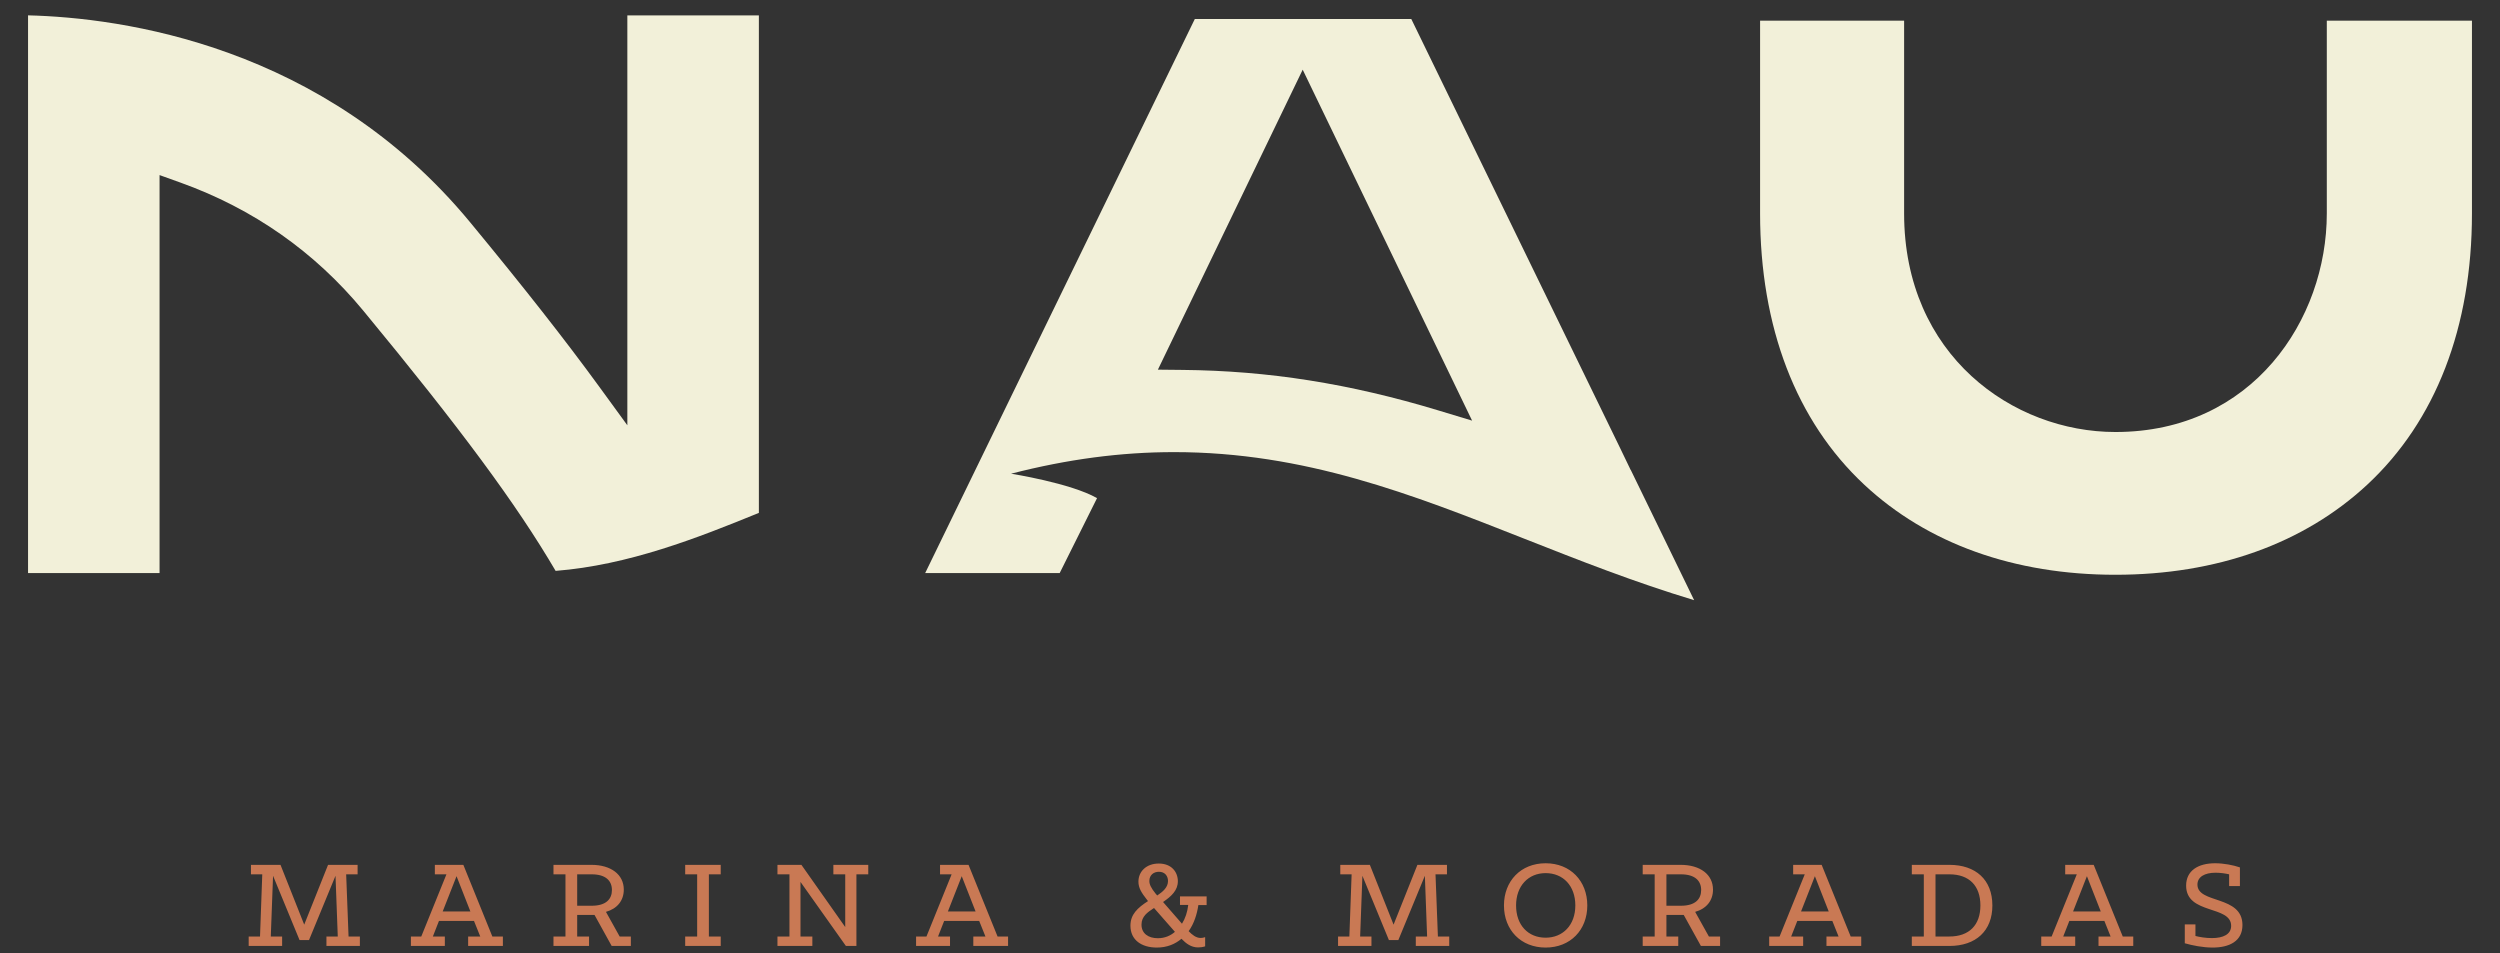
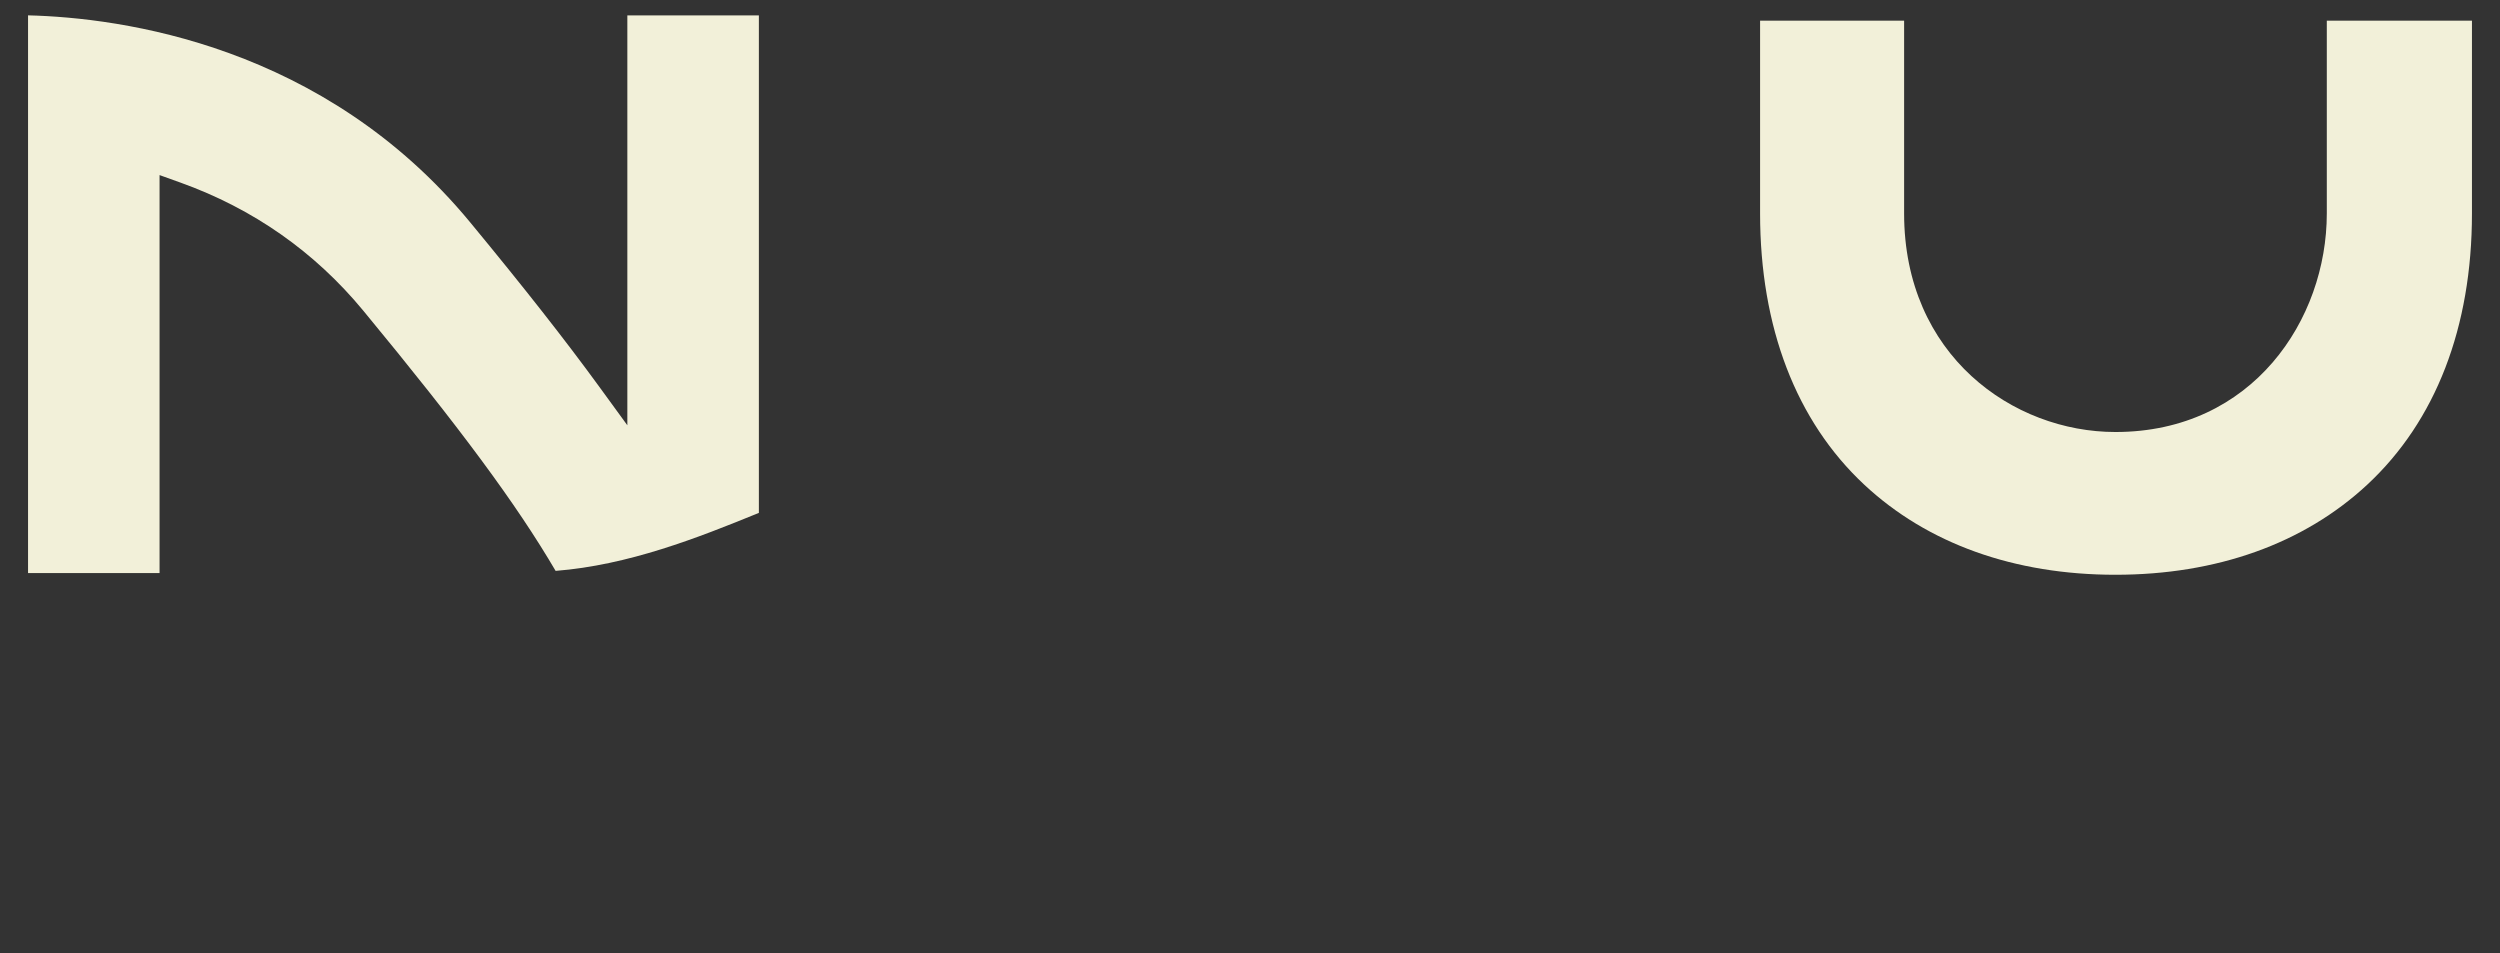
<svg xmlns="http://www.w3.org/2000/svg" xml:space="preserve" width="118px" height="45px" version="1.1" shape-rendering="geometricPrecision" text-rendering="geometricPrecision" image-rendering="optimizeQuality" fill-rule="evenodd" clip-rule="evenodd" viewBox="0 0 118 45">
  <rect x="0" y="0" width="118" height="45" fill="#333333" stroke="none" />
  <g id="Camada_x0020_1">
    <g id="_2602737418000">
-       <path fill="#C97954" fill-rule="nonzero" d="M11.738 44.649l1.578 0 0 -0.446 -0.535 0 0.107 -2.866 1.251 3.035 0.446 0 1.251 -3.035 0.107 2.866 -0.535 0 0 0.446 1.578 0 0 -0.446 -0.534 0 -0.113 -2.935 0.54 0 0 -0.447 -1.395 0 -1.125 2.822 -1.119 -2.822 -1.395 0 0 0.447 0.534 0 -0.106 2.935 -0.535 0 0 0.446zm7.656 0l1.602 0 0 -0.446 -0.565 0 0.288 -0.736 1.653 0 0.296 0.736 -0.572 0 0 0.446 1.64 0 0 -0.446 -0.497 0 -1.369 -3.382 -1.345 0 0 0.447 0.547 0 -1.188 2.935 -0.49 0 0 0.446zm1.501 -1.628l0.654 -1.665 0.653 1.665 -1.307 0zm5.229 1.628l1.679 0 0 -0.446 -0.56 0 0 -1.019 0.818 0 0.81 1.465 0.905 0 0 -0.446 -0.528 0 -0.647 -1.163c0.534,-0.151 0.842,-0.534 0.842,-1.05 0,-0.716 -0.61,-1.169 -1.527,-1.169l-1.792 0 0 0.447 0.566 0 0 2.935 -0.566 0 0 0.446zm1.119 -1.898l0 -1.483 0.685 0c0.673,0 0.955,0.314 0.955,0.741 0,0.428 -0.276,0.742 -0.955,0.742l-0.685 0zm5.098 1.898l1.677 0 0 -0.446 -0.559 0 0 -2.935 0.559 0 0 -0.447 -1.677 0 0 0.447 0.565 0 0 2.935 -0.565 0 0 0.446zm4.355 0l1.647 0 0 -0.446 -0.56 0 0 -2.577 2.143 3.023 0.497 0 0 -3.381 0.559 0 0 -0.447 -1.647 0 0 0.447 0.56 0 0 2.489 -2.068 -2.936 -1.131 0 0 0.447 0.566 0 0 2.935 -0.566 0 0 0.446zm6.543 0l1.602 0 0 -0.446 -0.565 0 0.289 -0.736 1.652 0 0.296 0.736 -0.572 0 0 0.446 1.64 0 0 -0.446 -0.496 0 -1.37 -3.382 -1.345 0 0 0.447 0.547 0 -1.188 2.935 -0.49 0 0 0.446zm1.502 -1.628l0.653 -1.665 0.654 1.665 -1.307 0zm9.861 1.704c0.484,0 0.867,-0.164 1.163,-0.415 0.219,0.226 0.458,0.408 0.785,0.408 0.101,0 0.214,-0.012 0.333,-0.05l0 -0.434c-0.069,0.025 -0.15,0.038 -0.214,0.038 -0.213,0 -0.402,-0.151 -0.565,-0.321 0.258,-0.358 0.396,-0.804 0.459,-1.232l0.39 0 0 -0.408 -1.257 0 0 0.402 0.389 0c-0.038,0.333 -0.138,0.635 -0.295,0.887l-0.893 -1.025c0.402,-0.277 0.698,-0.553 0.698,-0.98 0,-0.434 -0.296,-0.836 -0.899,-0.836 -0.591,0 -0.962,0.377 -0.962,0.855 0,0.301 0.151,0.533 0.403,0.854l0.05 0.063c-0.496,0.321 -0.83,0.629 -0.83,1.162 0,0.673 0.522,1.032 1.245,1.032zm0.1 -3.577c0.289,0 0.428,0.208 0.428,0.434 0,0.295 -0.227,0.497 -0.509,0.685l-0.076 -0.088c-0.22,-0.271 -0.295,-0.44 -0.295,-0.597 0,-0.283 0.207,-0.434 0.452,-0.434zm-0.05 3.136c-0.446,0 -0.773,-0.22 -0.773,-0.641 0,-0.389 0.283,-0.584 0.591,-0.785l0.987 1.125c-0.208,0.182 -0.478,0.301 -0.805,0.301zm8.504 0.365l1.577 0 0 -0.446 -0.534 0 0.107 -2.866 1.251 3.035 0.445 0 1.252 -3.035 0.106 2.866 -0.534 0 0 0.446 1.578 0 0 -0.446 -0.535 0 -0.113 -2.935 0.541 0 0 -0.447 -1.395 0 -1.125 2.822 -1.119 -2.822 -1.396 0 0 0.447 0.535 0 -0.107 2.935 -0.534 0 0 0.446zm9.798 0.076c1.169,0 1.967,-0.83 1.967,-1.987 0,-1.156 -0.798,-1.992 -1.967,-1.992 -1.169,0 -1.967,0.836 -1.967,1.992 0,1.157 0.798,1.987 1.967,1.987zm0 -0.466c-0.823,0 -1.395,-0.59 -1.395,-1.521 0,-0.923 0.578,-1.527 1.395,-1.527 0.824,0 1.402,0.597 1.402,1.527 0,0.924 -0.585,1.521 -1.402,1.521zm4.582 0.39l1.678 0 0 -0.446 -0.559 0 0 -1.019 0.817 0 0.811 1.465 0.905 0 0 -0.446 -0.528 0 -0.648 -1.163c0.535,-0.151 0.842,-0.534 0.842,-1.05 0,-0.716 -0.609,-1.169 -1.527,-1.169l-1.791 0 0 0.447 0.565 0 0 2.935 -0.565 0 0 0.446zm1.119 -1.898l0 -1.483 0.685 0c0.672,0 0.955,0.314 0.955,0.741 0,0.428 -0.276,0.742 -0.955,0.742l-0.685 0zm4.851 1.898l1.603 0 0 -0.446 -0.566 0 0.29 -0.736 1.653 0 0.295 0.736 -0.572 0 0 0.446 1.641 0 0 -0.446 -0.497 0 -1.37 -3.382 -1.345 0 0 0.447 0.547 0 -1.188 2.935 -0.491 0 0 0.446zm1.503 -1.628l0.654 -1.665 0.653 1.665 -1.307 0zm5.229 1.628l1.772 0c1.245,0 2.03,-0.704 2.03,-1.911 0,-1.213 -0.785,-1.917 -2.03,-1.917l-1.772 0 0 0.447 0.566 0 0 2.935 -0.566 0 0 0.446zm1.118 -0.446l0 -2.935 0.654 0c0.937,0 1.465,0.54 1.465,1.47 0,0.924 -0.528,1.465 -1.465,1.465l-0.654 0zm4.991 0.446l1.603 0 0 -0.446 -0.566 0 0.289 -0.736 1.653 0 0.295 0.736 -0.571 0 0 0.446 1.64 0 0 -0.446 -0.496 0 -1.371 -3.382 -1.345 0 0 0.447 0.547 0 -1.188 2.935 -0.49 0 0 0.446zm1.502 -1.628l0.654 -1.665 0.653 1.665 -1.307 0zm6.587 1.704c0.792,0 1.408,-0.303 1.408,-1.063 0,-1.42 -2.125,-0.992 -2.125,-1.91 0,-0.358 0.333,-0.56 0.855,-0.56 0.233,0 0.478,0.038 0.641,0.076l0 0.553 0.509 0 0 -0.88c-0.314,-0.107 -0.76,-0.195 -1.169,-0.195 -0.81,0 -1.37,0.352 -1.37,1.056 0,1.377 2.125,0.917 2.125,1.898 0,0.402 -0.377,0.578 -0.906,0.578 -0.301,0 -0.59,-0.05 -0.779,-0.1l0 -0.547 -0.503 0 0 0.892c0.358,0.101 0.848,0.202 1.314,0.202z" />
      <path fill="#F2F0D9" fill-rule="nonzero" d="M99.849 27.129c-4.779,0 -8.879,-1.471 -11.857,-4.252 -3.216,-3.003 -4.916,-7.429 -4.916,-12.8l0 -9.1 6.798 0 0 9.1c0,6.699 5.14,10.314 9.975,10.314 6.479,0 9.976,-5.314 9.976,-10.314l0 -9.1 6.851 0 0 9.1c0,5.367 -1.708,9.793 -4.941,12.799 -2.992,2.782 -7.101,4.253 -11.886,4.253z" />
-       <path fill="#F2F0D9" fill-rule="nonzero" d="M79.963 28.328c-2.81,-0.847 -5.436,-1.883 -7.988,-2.89 -5.34,-2.107 -10.384,-4.098 -16.563,-4.098 -2.506,0 -5.022,0.333 -7.69,1.019 0,0 2.818,0.443 4.058,1.153l-1.763 3.537 -6.349 0 12.727 -26.152 10.218 0 9.861 20.261 0.496 1.029 0.005 0 2.988 6.141zm-25.311 -10.88l1.161 0.012c4.055,0.038 7.888,0.645 12.064,1.908l1.606 0.486 -7.996 -16.565 -6.835 14.159z" />
      <path fill="#F2F0D9" fill-rule="nonzero" d="M1.324 27.049l6.207 0 0 -17.737 0 -1.048 0.986 0.354c3.43,1.231 6.333,3.264 8.626,6.041 4.573,5.539 7.242,9.146 9.082,12.287 3.433,-0.272 6.685,-1.548 9.594,-2.738l0 -23.481 -6.208 0 0 17.085 0 2.262 -1.332 -1.828c-1.603,-2.2 -3.538,-4.664 -6.089,-7.754 -6.907,-8.364 -16.441,-9.656 -20.866,-9.767l0 1.494 0 5.792 0 19.038z" />
    </g>
  </g>
</svg>